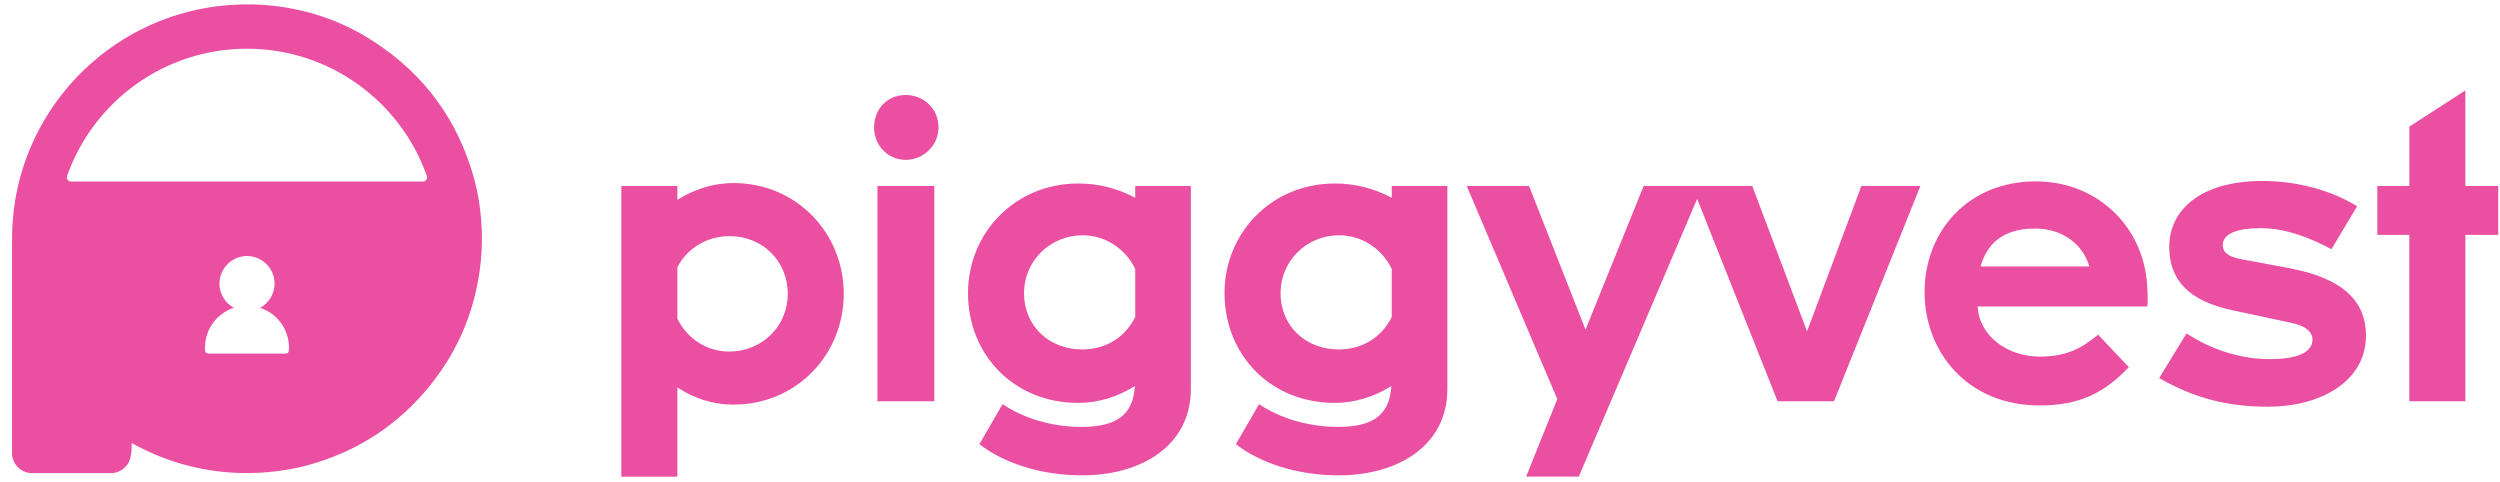
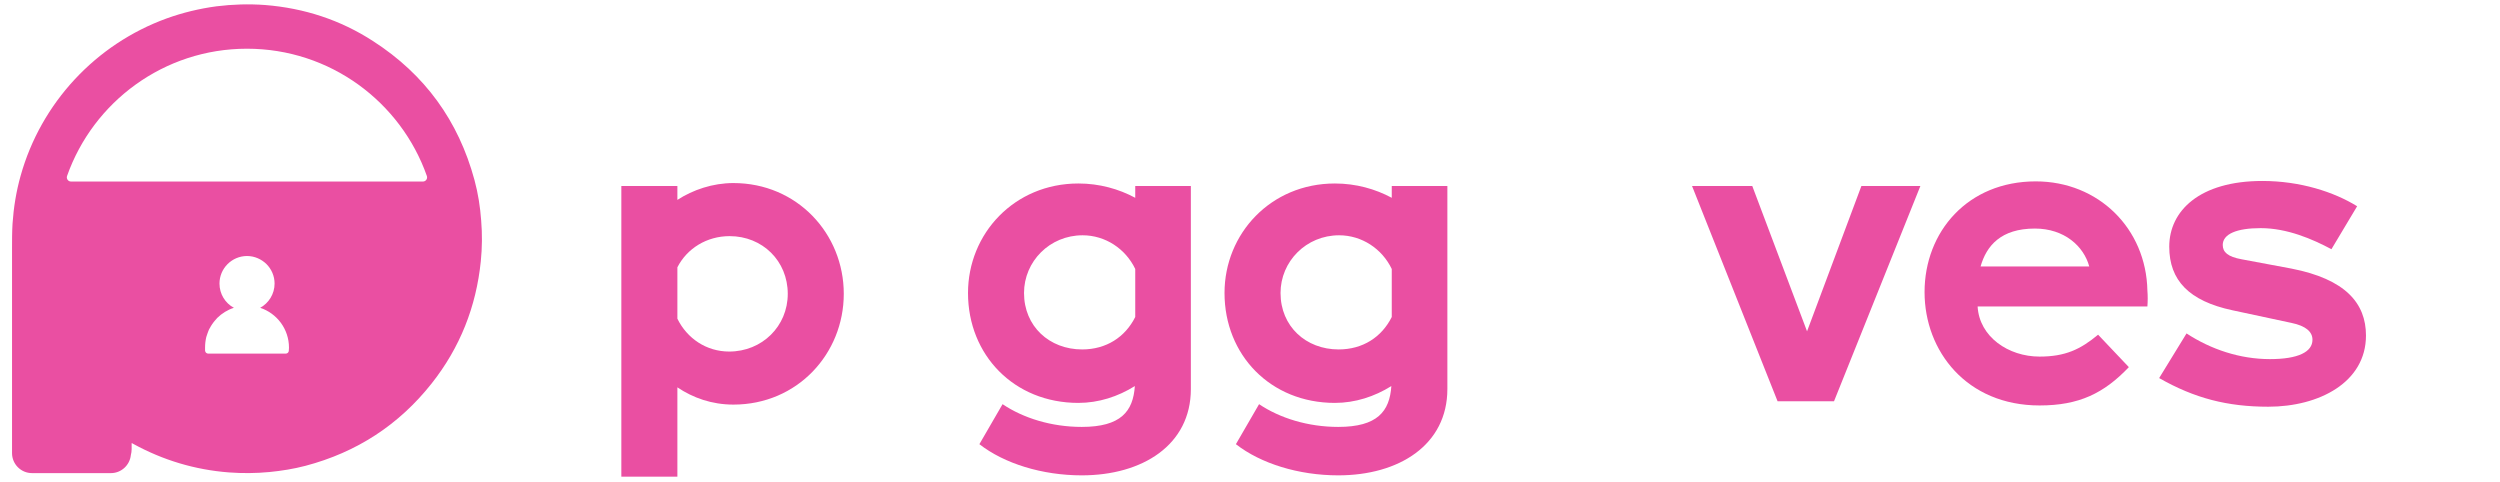
<svg xmlns="http://www.w3.org/2000/svg" width="192" height="37" viewBox="0 0 192 37" fill="none">
  <path d="M52.023 29.748V36.606H47.719V14.285H52.023V15.352C53.219 14.576 54.741 14.059 56.326 14.059C61.211 14.059 64.802 17.941 64.802 22.566C64.802 27.159 61.243 31.073 56.326 31.073C54.676 31.074 53.22 30.556 52.023 29.748ZM52.023 20.529V24.476C52.767 25.996 54.255 26.999 56.002 26.999C58.526 26.999 60.5 25.058 60.5 22.567C60.5 20.044 58.559 18.135 56.035 18.135C54.288 18.135 52.767 19.073 52.023 20.529Z" fill="#EA4FA2" />
-   <path d="M67.129 9.786C67.129 8.363 68.164 7.295 69.556 7.295C70.947 7.295 72.08 8.362 72.08 9.786C72.08 11.144 70.948 12.277 69.556 12.277C68.164 12.276 67.129 11.144 67.129 9.786ZM67.388 14.285H71.757V30.815H67.388V14.285Z" fill="#EA4FA2" />
  <path d="M74.343 22.502C74.343 17.94 77.902 14.092 82.819 14.092C84.437 14.092 85.925 14.513 87.187 15.191V14.285H91.458V29.876C91.458 34.179 87.737 36.507 83.079 36.507C80.038 36.507 77.126 35.602 75.217 34.113L76.997 31.04C78.582 32.108 80.749 32.787 83.079 32.787C86.088 32.787 87.026 31.591 87.156 29.65C85.862 30.459 84.374 30.943 82.82 30.943C77.87 30.944 74.343 27.257 74.343 22.502ZM87.187 24.346V20.658C86.443 19.105 84.89 18.07 83.143 18.07C80.619 18.07 78.645 20.076 78.645 22.502C78.645 25.058 80.587 26.837 83.111 26.837C84.955 26.836 86.41 25.898 87.187 24.346Z" fill="#EA4FA2" />
  <path d="M94.043 22.502C94.043 17.94 97.602 14.092 102.519 14.092C104.137 14.092 105.625 14.513 106.887 15.191V14.285H111.158V29.876C111.158 34.179 107.437 36.507 102.779 36.507C99.738 36.507 96.826 35.602 94.917 34.113L96.697 31.04C98.282 32.108 100.449 32.787 102.779 32.787C105.788 32.787 106.726 31.591 106.856 29.65C105.562 30.459 104.074 30.943 102.52 30.943C97.57 30.944 94.043 27.257 94.043 22.502ZM106.887 24.346V20.658C106.143 19.105 104.59 18.07 102.843 18.07C100.319 18.07 98.345 20.076 98.345 22.502C98.345 25.058 100.287 26.837 102.81 26.837C104.655 26.836 106.11 25.898 106.887 24.346Z" fill="#EA4FA2" />
-   <path d="M117.431 14.285L121.767 25.315L126.232 14.285H130.762L121.25 36.605H117.206L119.6 30.653L112.644 14.285H117.431Z" fill="#EA4FA2" />
  <path d="M129.949 14.285H134.575L138.781 25.445L142.955 14.285H147.485L140.853 30.815H136.517L129.949 14.285Z" fill="#EA4FA2" />
  <path d="M147.806 22.437C147.806 17.78 151.138 13.93 156.346 13.93C161.167 13.93 164.823 17.553 164.92 22.308C164.952 22.696 164.952 23.117 164.92 23.537H151.881C152.011 25.866 154.243 27.386 156.637 27.386C158.61 27.386 159.775 26.836 161.134 25.704L163.496 28.196C161.587 30.201 159.679 31.139 156.638 31.139C151.041 31.139 147.806 26.966 147.806 22.437ZM152.108 20.464H160.454C160.034 18.912 158.546 17.553 156.281 17.553C153.661 17.553 152.561 18.879 152.108 20.464Z" fill="#EA4FA2" />
  <path d="M165.823 29.036L167.926 25.607C169.802 26.836 172.035 27.58 174.331 27.58C176.499 27.58 177.598 27.03 177.598 26.092C177.598 25.477 177.08 25.025 175.981 24.799L171.451 23.829C168.119 23.117 166.598 21.532 166.598 18.945C166.598 16.195 168.928 13.898 173.748 13.898C176.66 13.898 179.248 14.74 181.028 15.839L179.054 19.139C177.598 18.362 175.657 17.521 173.619 17.521C171.775 17.521 170.707 17.974 170.707 18.815C170.707 19.365 171.096 19.721 172.163 19.914L175.981 20.627C180.122 21.436 181.707 23.279 181.707 25.77C181.707 29.36 178.116 31.236 174.201 31.236C171.065 31.235 168.541 30.588 165.823 29.036Z" fill="#EA4FA2" />
-   <path d="M185.038 14.285V9.724L189.342 6.943V14.286H191.864V18.038H189.341V30.816H185.037V18.037H182.578V14.285H185.038Z" fill="#EA4FA2" />
  <path d="M36.955 16.943C36.878 15.883 36.717 14.847 36.44 13.826C35.211 9.28 32.623 5.716 28.667 3.167C26.148 1.529 23.36 0.623 20.357 0.385C19.105 0.293 17.869 0.331 16.624 0.485C15.31 0.662 14.035 0.969 12.799 1.415C7.346 3.396 3.151 7.904 1.585 13.495C1.246 14.701 1.047 15.93 0.962 17.181C0.924 17.827 0.924 18.472 0.924 19.117V34.799C0.924 35.644 1.608 36.335 2.46 36.335H8.52C9.311 36.335 9.964 35.728 10.048 34.96C10.048 34.96 10.048 34.96 10.048 34.953C10.087 34.806 10.11 34.653 10.11 34.5V34.138C10.11 34.108 10.103 34.085 10.11 34.054V34.031C10.163 34.038 10.194 34.069 10.225 34.085C12.521 35.344 14.972 36.081 17.584 36.282C18.613 36.359 19.65 36.351 20.694 36.252C21.624 36.16 22.546 36.014 23.459 35.775C27.385 34.739 30.626 32.642 33.153 29.447C35.327 26.698 36.571 23.556 36.925 20.07C37.032 19.024 37.04 17.987 36.955 16.943ZM22.178 26.964C22.155 27.079 22.063 27.157 21.947 27.157H15.987C15.879 27.157 15.779 27.079 15.756 26.964L15.749 26.926V26.703C15.749 26.419 15.779 26.158 15.841 25.889C15.879 25.797 15.902 25.69 15.941 25.589C15.971 25.489 16.018 25.397 16.056 25.297C16.109 25.205 16.156 25.112 16.209 25.029C16.24 24.983 16.264 24.944 16.294 24.898C16.347 24.814 16.417 24.729 16.479 24.653C16.548 24.568 16.616 24.492 16.686 24.415C17.039 24.069 17.478 23.793 17.962 23.639C17.3 23.286 16.856 22.579 16.856 21.78C16.856 20.613 17.801 19.668 18.968 19.661C19.552 19.661 20.082 19.906 20.466 20.283C20.85 20.668 21.088 21.197 21.088 21.78C21.088 22.579 20.635 23.286 19.982 23.639C21.264 24.062 22.194 25.267 22.194 26.703C22.193 26.788 22.185 26.881 22.178 26.964ZM32.486 13.941H5.448C5.233 13.941 5.08 13.725 5.149 13.518C7.154 7.827 12.584 3.741 18.967 3.741C25.351 3.741 30.78 7.826 32.784 13.518C32.854 13.725 32.701 13.941 32.486 13.941Z" fill="#EA4FA2" />
</svg>